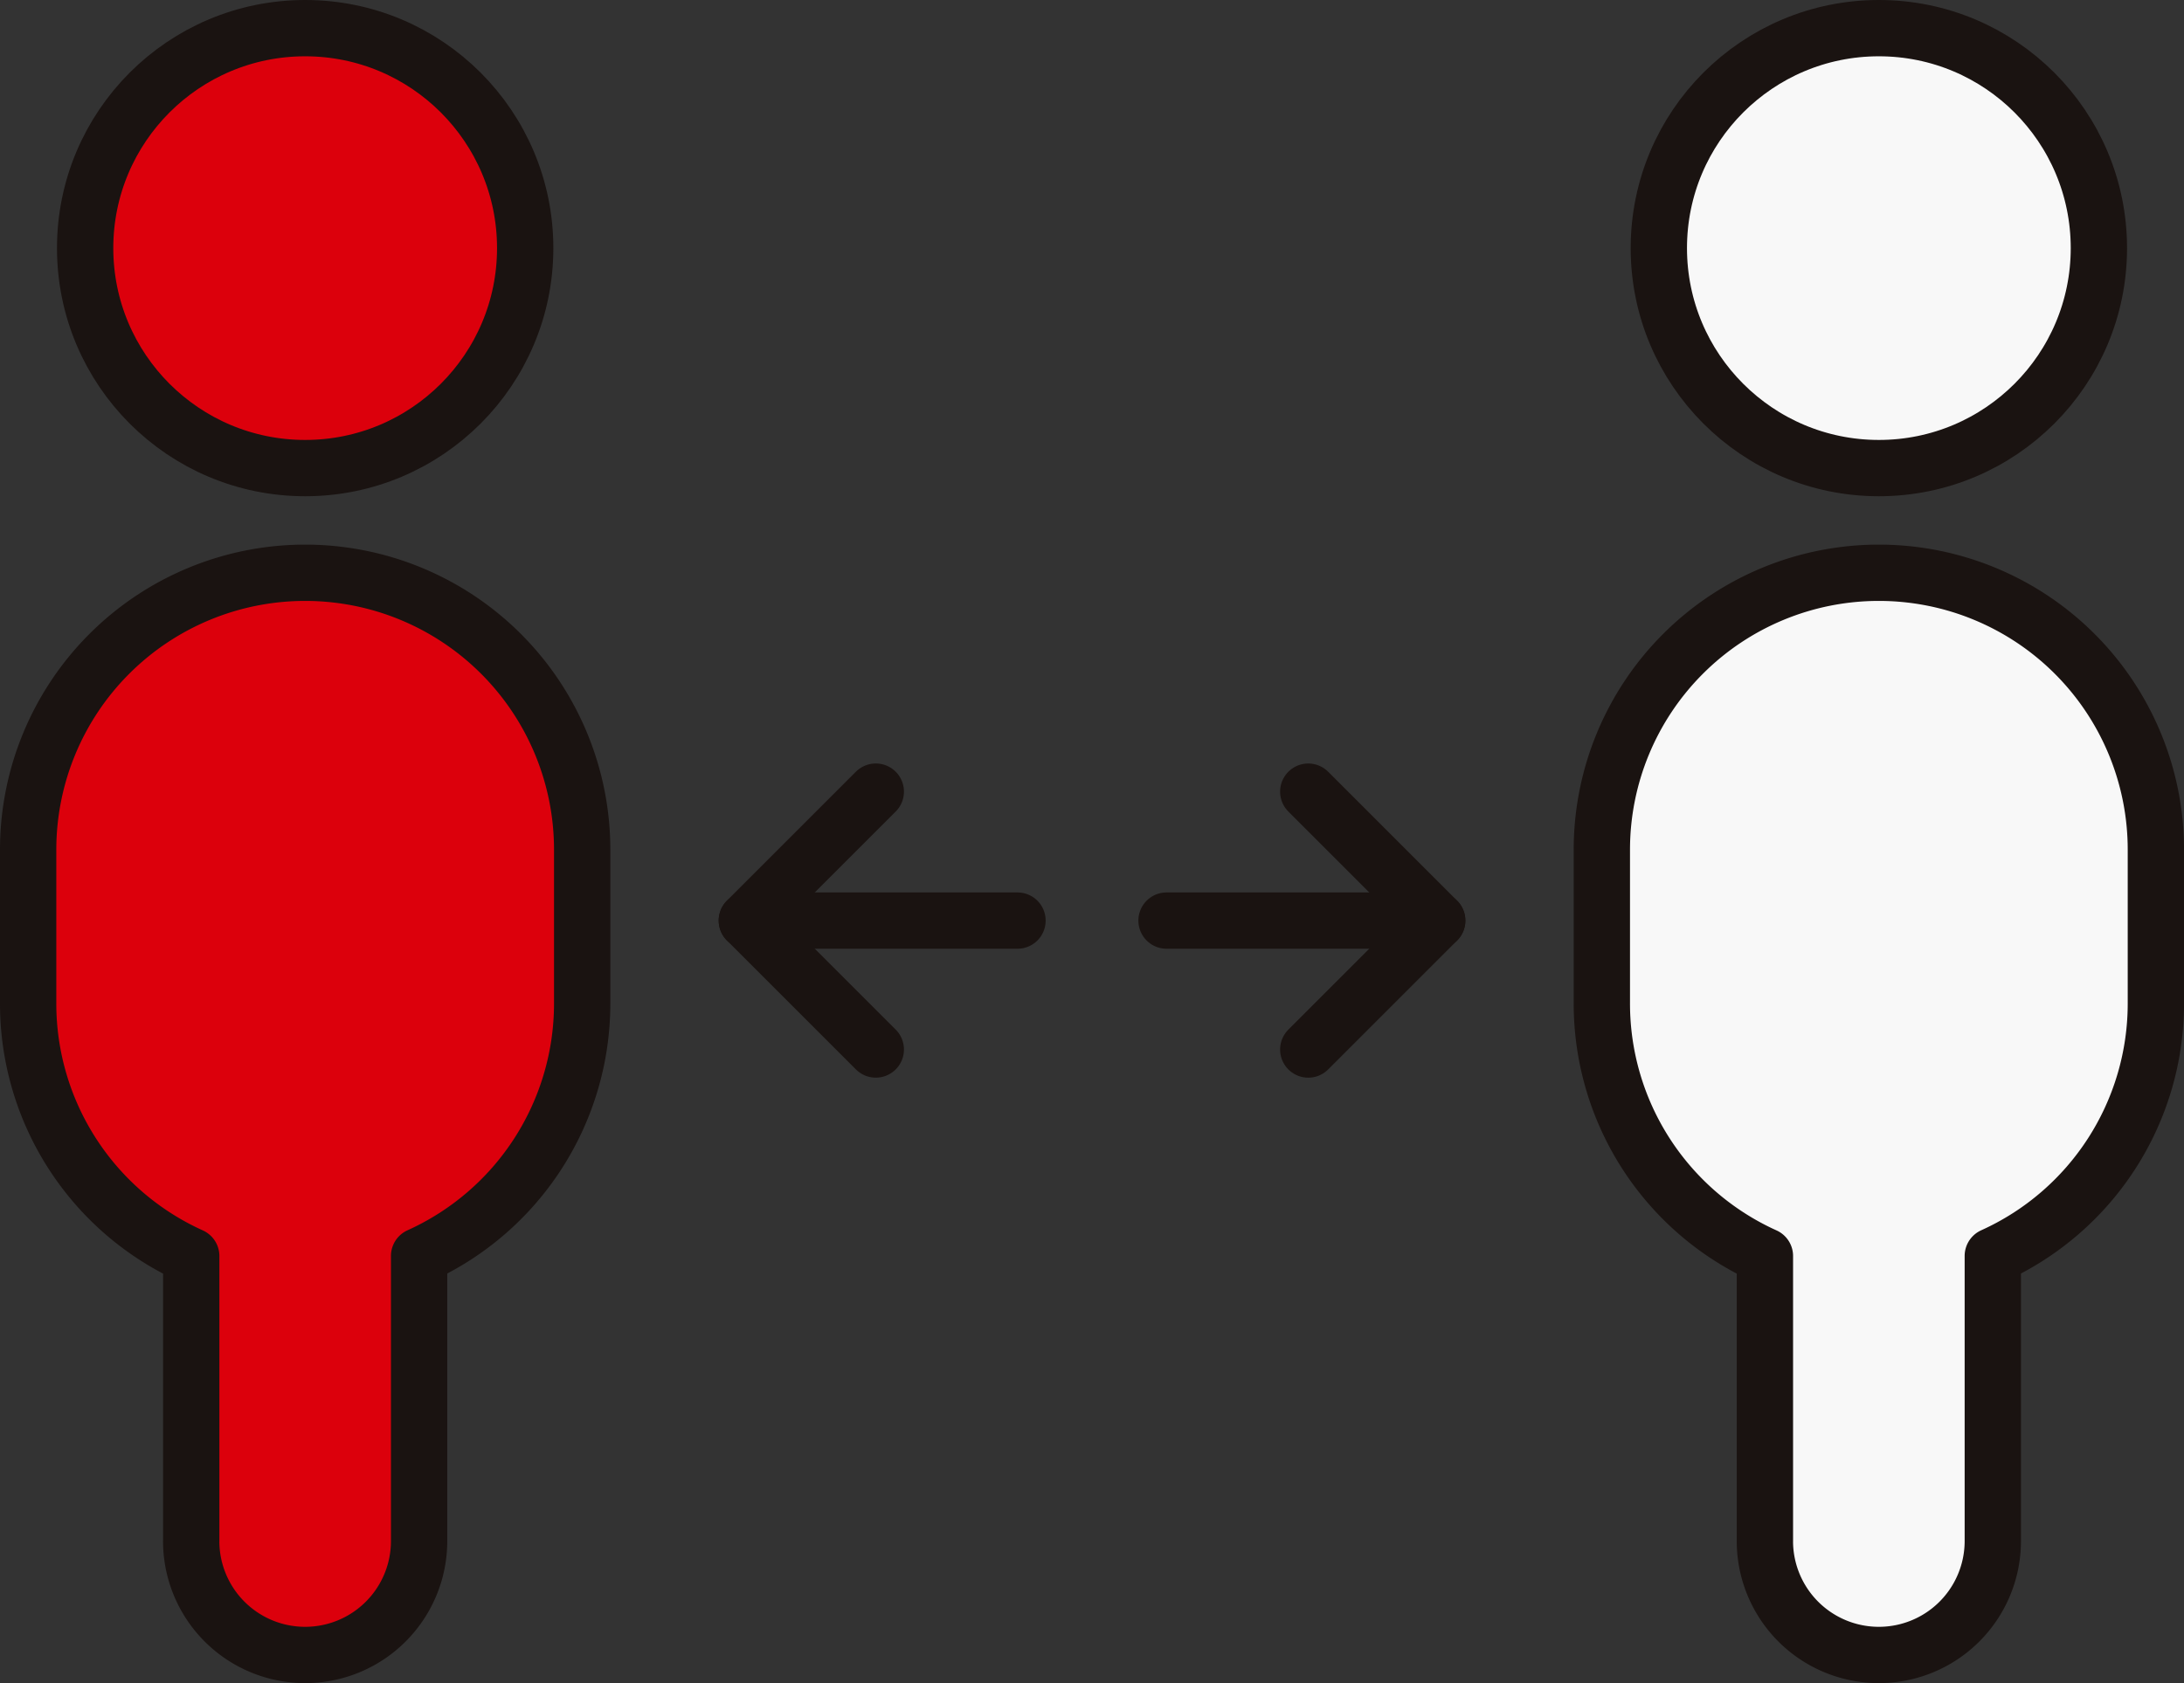
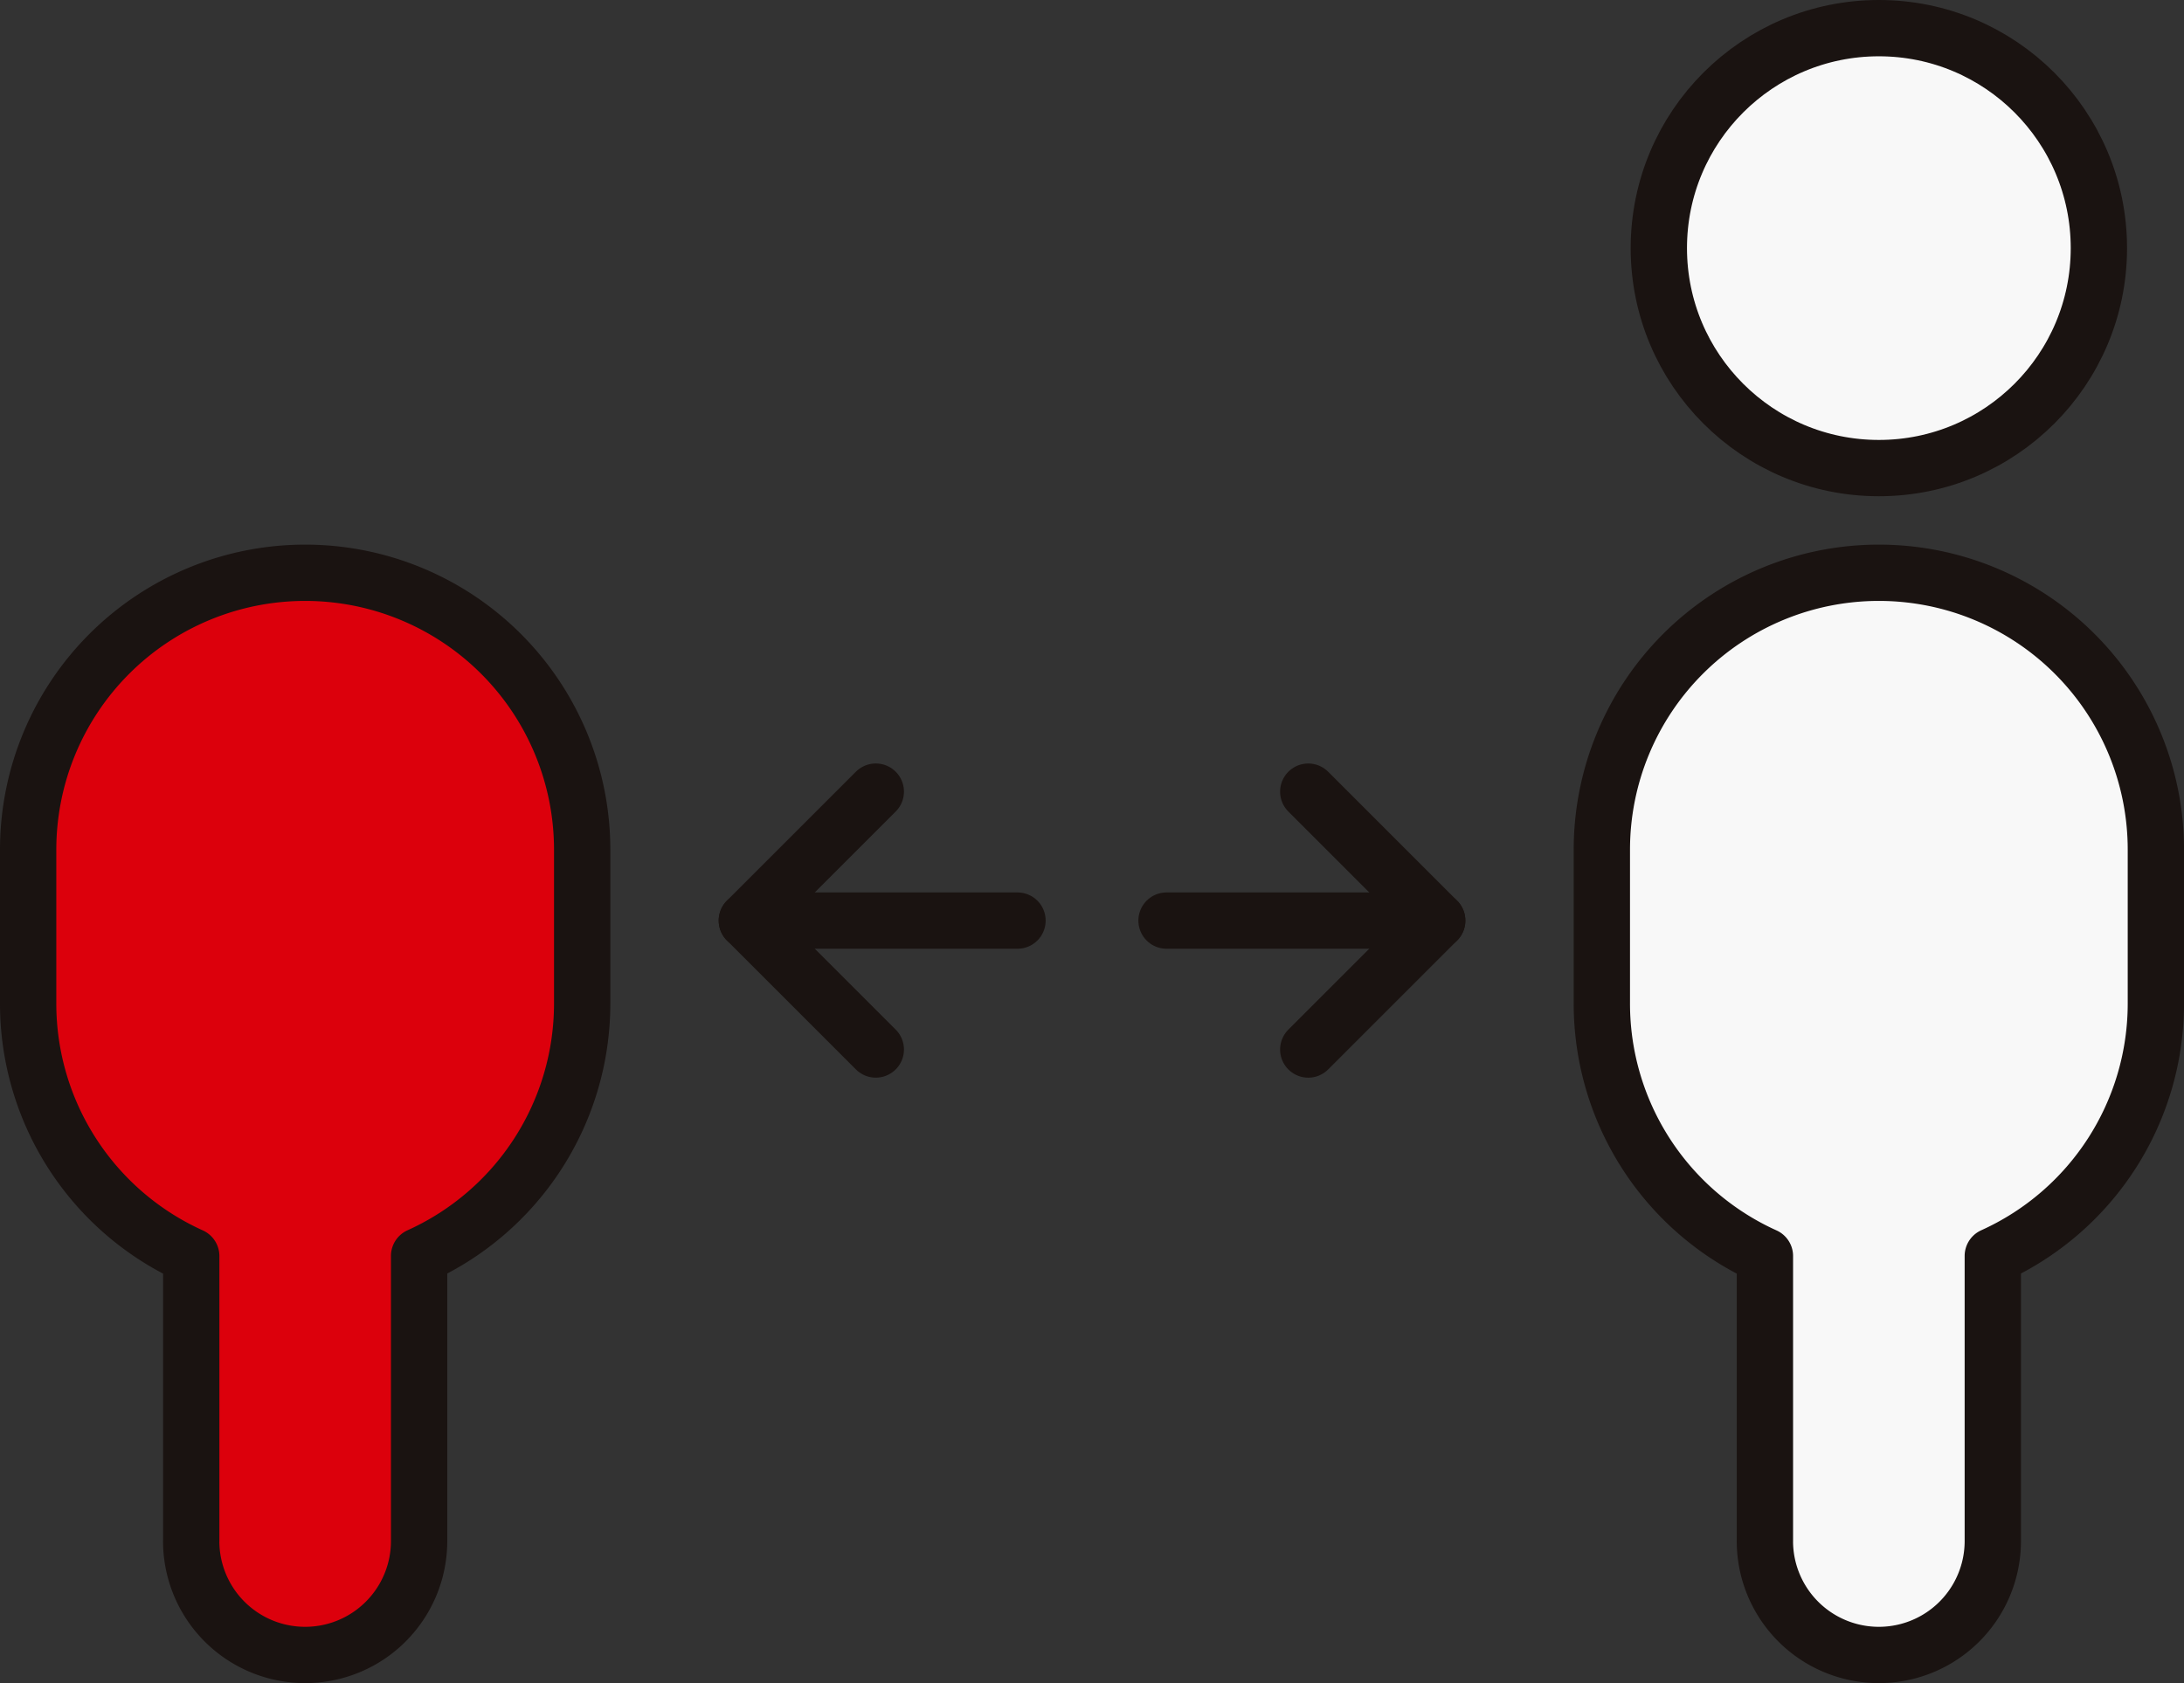
<svg xmlns="http://www.w3.org/2000/svg" width="77.572" height="59.797" viewBox="0 0 77.572 59.797">
  <rect x="0" y="0" width="77.572" height="59.797" fill="#333333" stroke="none" />
  <g id="グループ_1155" data-name="グループ 1155" transform="translate(-411.385 -422.443)">
    <g id="グループ_1113" data-name="グループ 1113" transform="translate(412.385 423.443)">
-       <circle id="楕円形_24" data-name="楕円形 24" cx="7.815" cy="7.815" r="7.815" transform="translate(2.024)" fill="#dc000c" stroke="#1a1311" stroke-linecap="round" stroke-linejoin="round" stroke-width="2" />
      <path id="合体_1" data-name="合体 1" d="M5.792,34.4V24.275A9.84,9.84,0,0,1,0,15.3V9.839a9.839,9.839,0,1,1,19.678,0V15.3a9.84,9.84,0,0,1-5.792,8.971V34.4a4.047,4.047,0,1,1-8.095,0Z" transform="translate(0 19.349)" fill="#dc000c" stroke="#1a1311" stroke-linecap="round" stroke-linejoin="round" stroke-width="2" />
    </g>
    <g id="グループ_1114" data-name="グループ 1114" transform="translate(468.28 423.443)">
      <circle id="楕円形_25" data-name="楕円形 25" cx="7.815" cy="7.815" r="7.815" transform="translate(2.024)" fill="#f8f8f8" stroke="#1a1311" stroke-linecap="round" stroke-linejoin="round" stroke-width="2" />
      <path id="合体_2" data-name="合体 2" d="M5.792,34.4V24.275A9.84,9.84,0,0,1,0,15.3V9.839a9.839,9.839,0,1,1,19.678,0V15.3a9.84,9.84,0,0,1-5.792,8.971V34.4a4.047,4.047,0,1,1-8.095,0Z" transform="translate(0 19.349)" fill="#f8f8f8" stroke="#1a1311" stroke-linecap="round" stroke-linejoin="round" stroke-width="2" />
    </g>
    <g id="グループ_1117" data-name="グループ 1117" transform="translate(437.911 450.568)">
      <g id="グループ_1115" data-name="グループ 1115" transform="translate(14.907)">
        <line id="線_589" data-name="線 589" x2="9.614" transform="translate(0 4.581)" fill="none" stroke="#1a1311" stroke-linecap="round" stroke-linejoin="round" stroke-width="2" />
        <path id="パス_1913" data-name="パス 1913" d="M490.683,470.155l4.581,4.581-4.581,4.581" transform="translate(-485.649 -470.155)" fill="none" stroke="#1a1311" stroke-linecap="round" stroke-linejoin="round" stroke-width="2" />
      </g>
      <g id="グループ_1116" data-name="グループ 1116">
        <line id="線_590" data-name="線 590" x1="9.614" transform="translate(0 4.581)" fill="none" stroke="#1a1311" stroke-linecap="round" stroke-linejoin="round" stroke-width="2" />
        <path id="パス_1914" data-name="パス 1914" d="M460.924,479.316l-4.581-4.581,4.581-4.581" transform="translate(-456.343 -470.155)" fill="none" stroke="#1a1311" stroke-linecap="round" stroke-linejoin="round" stroke-width="2" />
      </g>
    </g>
  </g>
</svg>